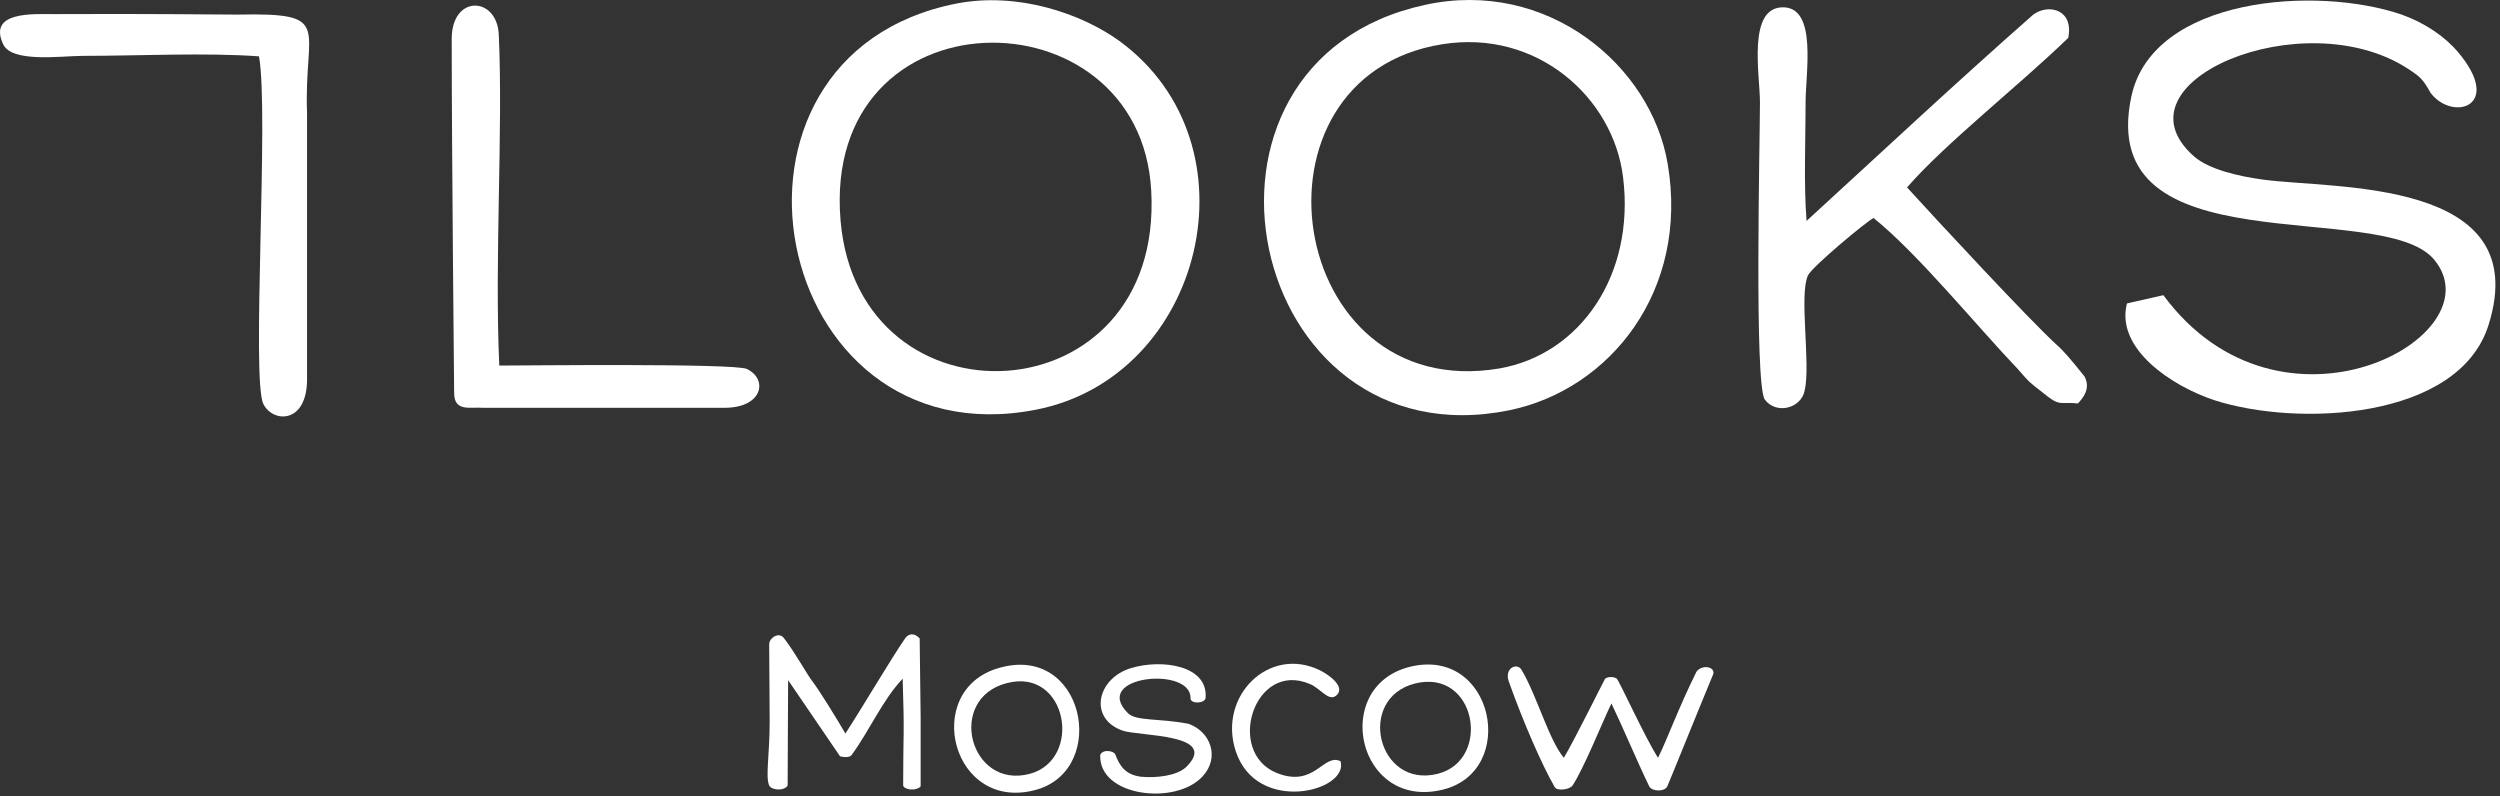
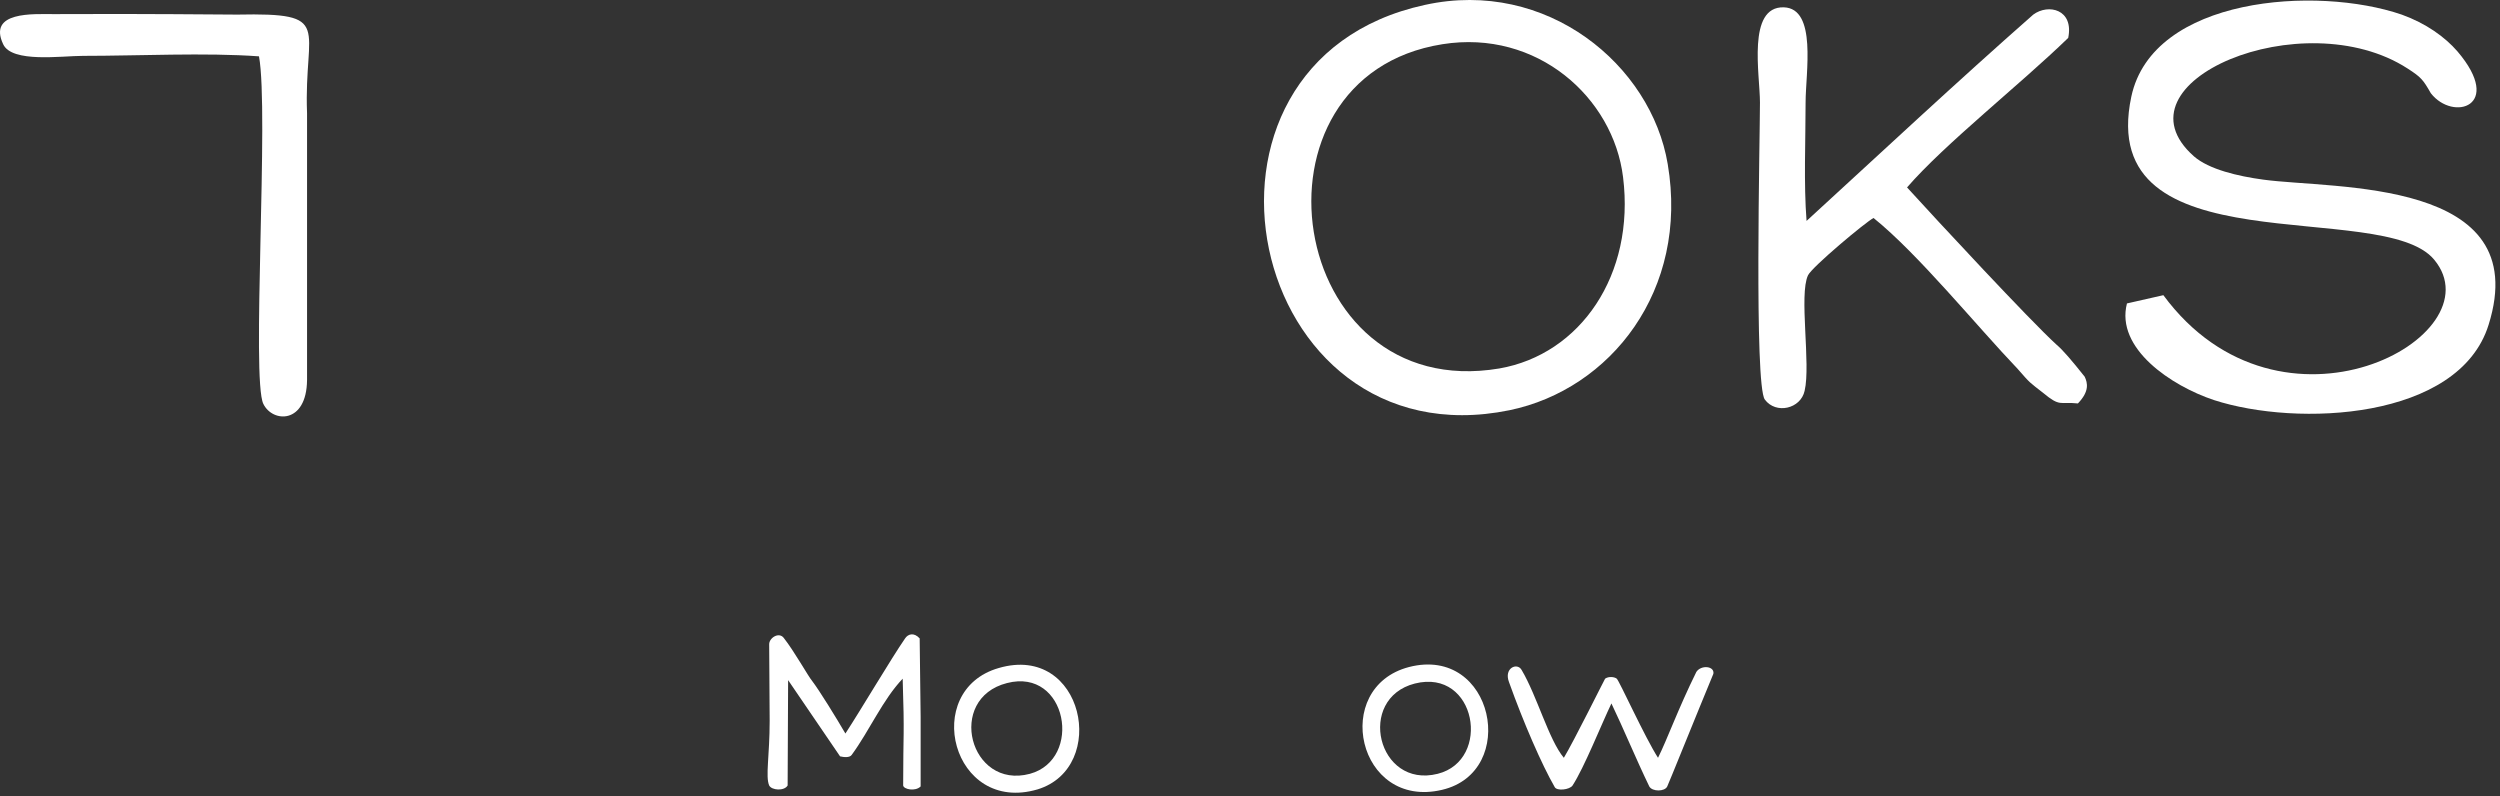
<svg xmlns="http://www.w3.org/2000/svg" width="515" height="164" viewBox="0 0 515 164" fill="none">
  <rect x="0" y="0" width="515" height="164" fill="#333333" stroke="none" />
  <path fill-rule="evenodd" clip-rule="evenodd" d="M445.652 60.807L438.152 62.507C435.752 71.807 447.352 79.507 456.052 82.407C473.252 88.007 506.552 86.507 512.652 66.907C522.152 36.607 480.852 39.007 466.252 37.007C461.052 36.307 455.052 34.907 451.952 32.207C434.652 16.907 474.452 0.207 495.952 14.107C498.752 15.907 499.152 16.407 500.752 19.207C505.352 25.107 515.852 21.907 506.252 10.607C503.652 7.607 499.752 4.807 494.752 3.007C477.252 -2.993 443.452 -0.693 439.052 19.907C431.452 55.607 490.852 40.607 501.452 53.507C514.552 69.307 469.852 93.607 445.652 60.807Z" fill="white" />
  <path fill-rule="evenodd" clip-rule="evenodd" d="M293.552 1.006C239.052 12.806 256.552 95.606 310.952 84.507C331.752 80.207 347.952 59.806 343.552 33.806C340.152 13.406 318.652 -4.494 293.552 1.006ZM297.152 9.106C316.652 6.006 332.352 20.107 334.352 36.507C336.852 56.606 325.552 73.007 308.852 75.906C264.852 83.306 254.852 15.806 297.152 9.106Z" fill="white" />
-   <path fill-rule="evenodd" clip-rule="evenodd" d="M197.152 0.707C142.152 11.407 158.352 95.107 213.352 84.407C247.952 77.707 259.752 29.707 230.552 8.407C222.752 2.807 209.752 -1.693 197.152 0.707ZM173.152 45.407C169.152 -2.293 234.952 -2.393 237.152 39.307C239.752 86.207 176.852 89.207 173.152 45.407Z" fill="white" />
  <path fill-rule="evenodd" clip-rule="evenodd" d="M385.952 44.908C395.152 52.308 407.152 67.108 415.652 76.008C418.352 79.108 418.052 78.708 420.852 80.908C424.452 83.908 424.252 82.708 428.052 83.108C430.452 80.608 430.052 78.908 429.452 77.608C426.752 74.208 424.952 72.108 423.652 71.008C418.252 66.108 398.852 45.208 392.852 38.608C400.652 29.608 416.052 17.508 426.052 7.808C427.252 1.908 421.952 0.708 418.852 3.008C403.052 16.908 387.652 31.308 372.152 45.508C371.552 37.908 371.952 28.908 371.952 21.108C371.952 15.008 374.352 1.708 367.452 1.508C359.852 1.308 362.552 15.408 362.552 21.108C362.552 28.208 361.352 79.308 363.552 82.308C365.852 85.408 370.952 84.208 371.752 80.508C373.052 75.008 370.552 60.708 372.452 56.708C373.252 55.008 384.352 45.708 385.952 44.908Z" fill="white" />
  <path fill-rule="evenodd" clip-rule="evenodd" d="M53.352 11.607C55.452 23.007 51.752 78.207 54.252 83.207C56.152 87.107 63.152 87.407 63.252 78.307C63.252 60.007 63.252 41.607 63.252 23.307C62.552 5.307 68.952 2.607 48.852 3.007C43.752 3.007 31.752 2.807 11.052 2.907C6.852 2.907 -2.548 2.307 0.652 9.107C2.452 13.007 12.652 11.507 17.152 11.507C28.452 11.507 42.352 10.807 53.352 11.607Z" fill="white" />
-   <path fill-rule="evenodd" clip-rule="evenodd" d="M93.052 8.007C93.052 30.907 93.552 80.207 93.552 80.907C93.552 84.907 96.752 83.807 99.652 84.007H149.252C157.152 84.007 158.252 78.107 153.852 76.007C151.352 74.807 107.552 75.307 102.852 75.307C101.852 53.307 103.652 27.007 102.752 7.207C102.452 -0.793 93.052 -1.193 93.052 8.007Z" fill="white" />
  <path fill-rule="evenodd" clip-rule="evenodd" d="M158.552 148.507C158.552 155.607 157.652 160.008 158.452 161.808C158.952 162.808 161.552 163.008 162.252 161.808L162.352 140.107L173.052 155.808C173.852 156.008 175.052 156.107 175.452 155.507C179.052 150.607 181.852 144.108 185.952 139.808C186.352 152.108 186.052 150.508 186.052 161.808C186.152 162.608 188.552 163.107 189.652 162.007C189.652 159.907 189.652 156.508 189.652 147.708L189.452 131.507C188.252 130.207 187.052 130.607 186.452 131.507C183.552 135.707 177.352 146.207 174.152 151.107C172.352 148.007 168.852 142.308 167.252 140.208C166.552 139.408 163.652 134.207 161.452 131.407C160.452 130.107 158.452 131.408 158.452 132.708C158.452 136.808 158.552 144.407 158.552 148.507Z" fill="white" />
  <path fill-rule="evenodd" clip-rule="evenodd" d="M323.952 161.807C326.352 158.107 329.852 149.307 331.952 144.907C334.452 150.107 336.952 156.207 339.752 162.007C340.352 163.107 342.952 163.107 343.452 162.007C343.552 161.907 349.552 147.007 352.952 138.807C353.252 137.207 350.452 136.907 349.452 138.407C345.652 146.107 343.452 152.307 341.552 156.107C338.852 151.907 333.552 140.207 333.052 139.807C332.552 139.407 331.352 139.307 330.652 139.807C330.552 139.907 324.152 152.807 322.152 156.107C319.052 152.407 316.652 143.407 313.452 138.007C312.552 136.407 309.752 137.607 310.852 140.507C313.852 148.907 317.652 157.607 320.252 162.107C320.652 163.007 323.352 162.707 323.952 161.807Z" fill="white" />
-   <path fill-rule="evenodd" clip-rule="evenodd" d="M226.652 155.508C226.252 164.108 242.252 166.008 247.752 159.908C251.352 156.008 249.352 150.708 244.852 149.108C238.652 147.908 234.052 148.608 232.352 146.908C224.652 139.208 245.552 137.108 245.252 143.908C245.352 145.108 248.352 144.908 248.352 143.708C248.852 137.108 239.452 135.708 233.052 137.608C225.952 139.708 224.152 148.008 231.252 150.508C234.752 151.708 251.352 151.108 244.352 158.008C242.452 159.808 238.252 160.308 235.052 160.008C231.852 159.608 230.652 157.808 229.752 155.408C229.352 154.608 227.152 154.308 226.652 155.508Z" fill="white" />
  <path fill-rule="evenodd" clip-rule="evenodd" d="M290.252 137.408C274.152 141.608 279.652 166.808 297.052 162.708C312.952 159.008 307.752 132.908 290.252 137.408ZM291.452 140.808C304.152 137.608 307.352 156.608 296.152 159.408C283.752 162.508 279.352 143.908 291.452 140.808Z" fill="white" />
  <path fill-rule="evenodd" clip-rule="evenodd" d="M205.752 137.608C189.652 142.208 196.152 167.808 213.752 162.608C228.452 158.108 223.252 132.508 205.752 137.608ZM207.452 140.708C219.852 137.508 223.152 156.408 212.152 159.408C199.752 162.708 194.852 143.908 207.452 140.708Z" fill="white" />
-   <path fill-rule="evenodd" clip-rule="evenodd" d="M276.152 156.807C272.552 155.107 270.852 162.407 262.952 159.207C252.452 154.907 258.352 136.007 269.852 140.907C272.052 141.807 273.752 144.707 275.352 143.207C277.152 141.507 273.952 139.107 271.952 138.107C261.452 132.907 250.852 143.407 254.552 154.707C258.852 167.907 277.952 163.007 276.152 156.807Z" fill="white" />
</svg>